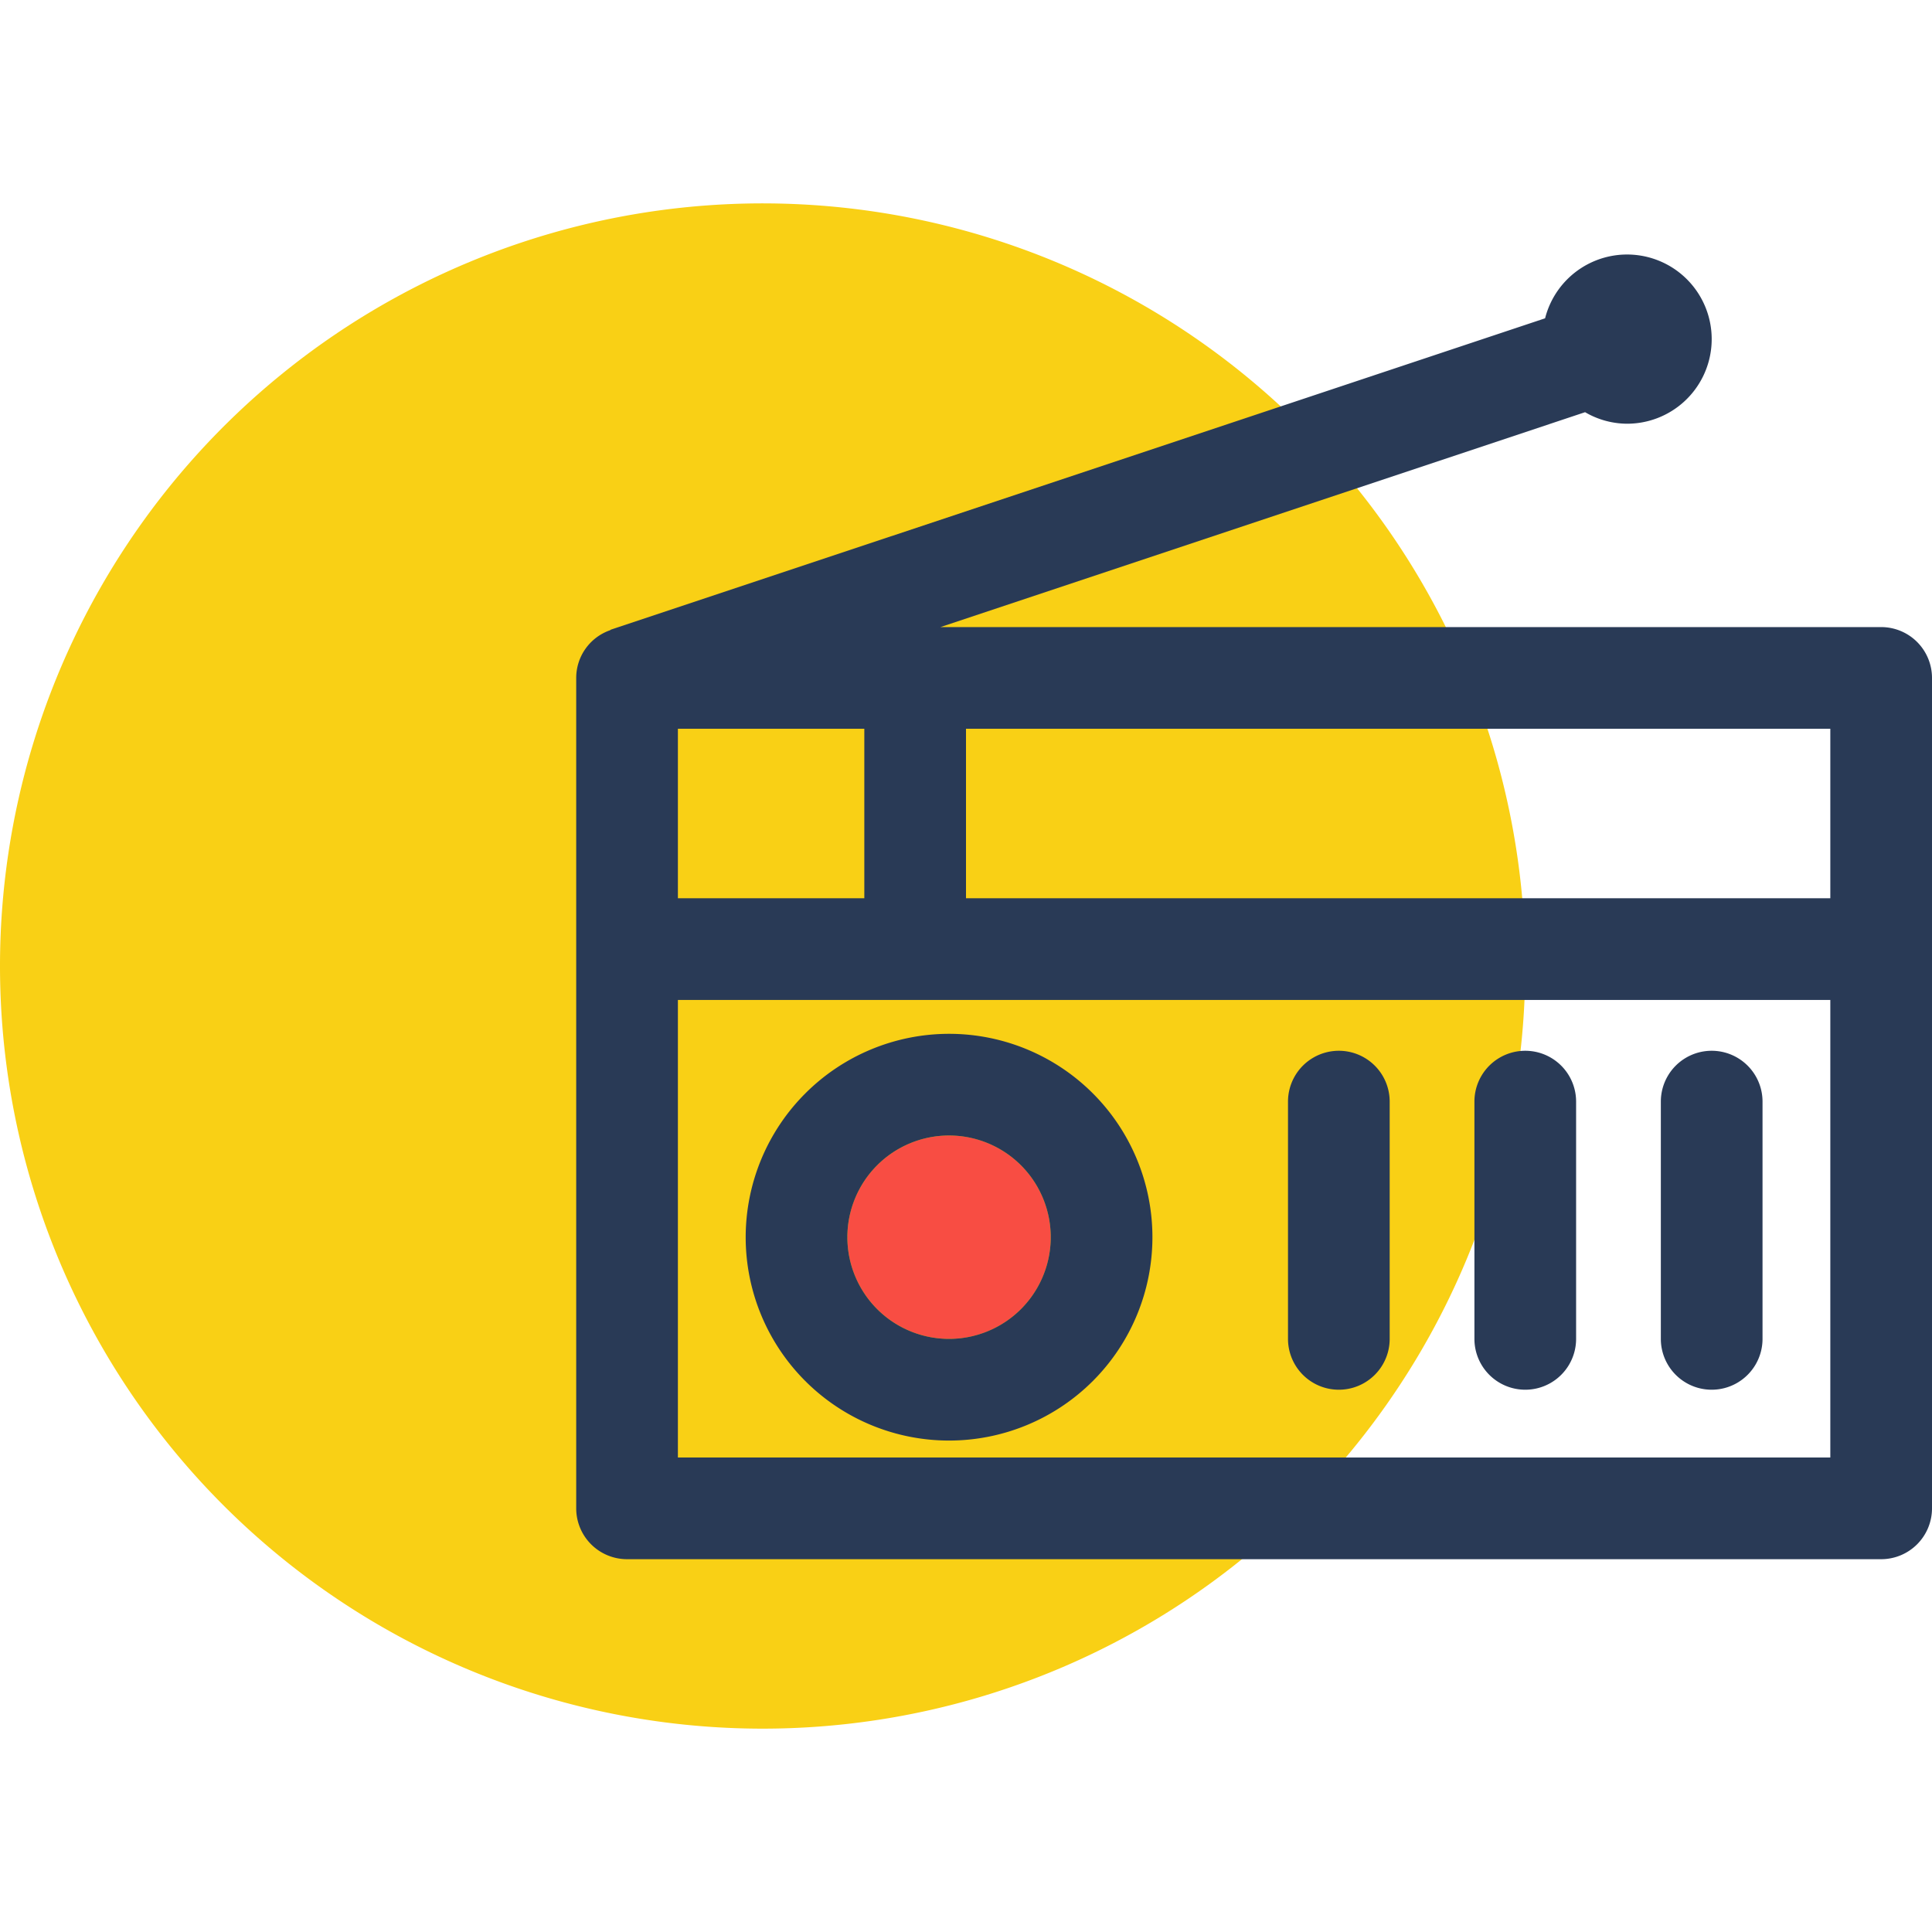
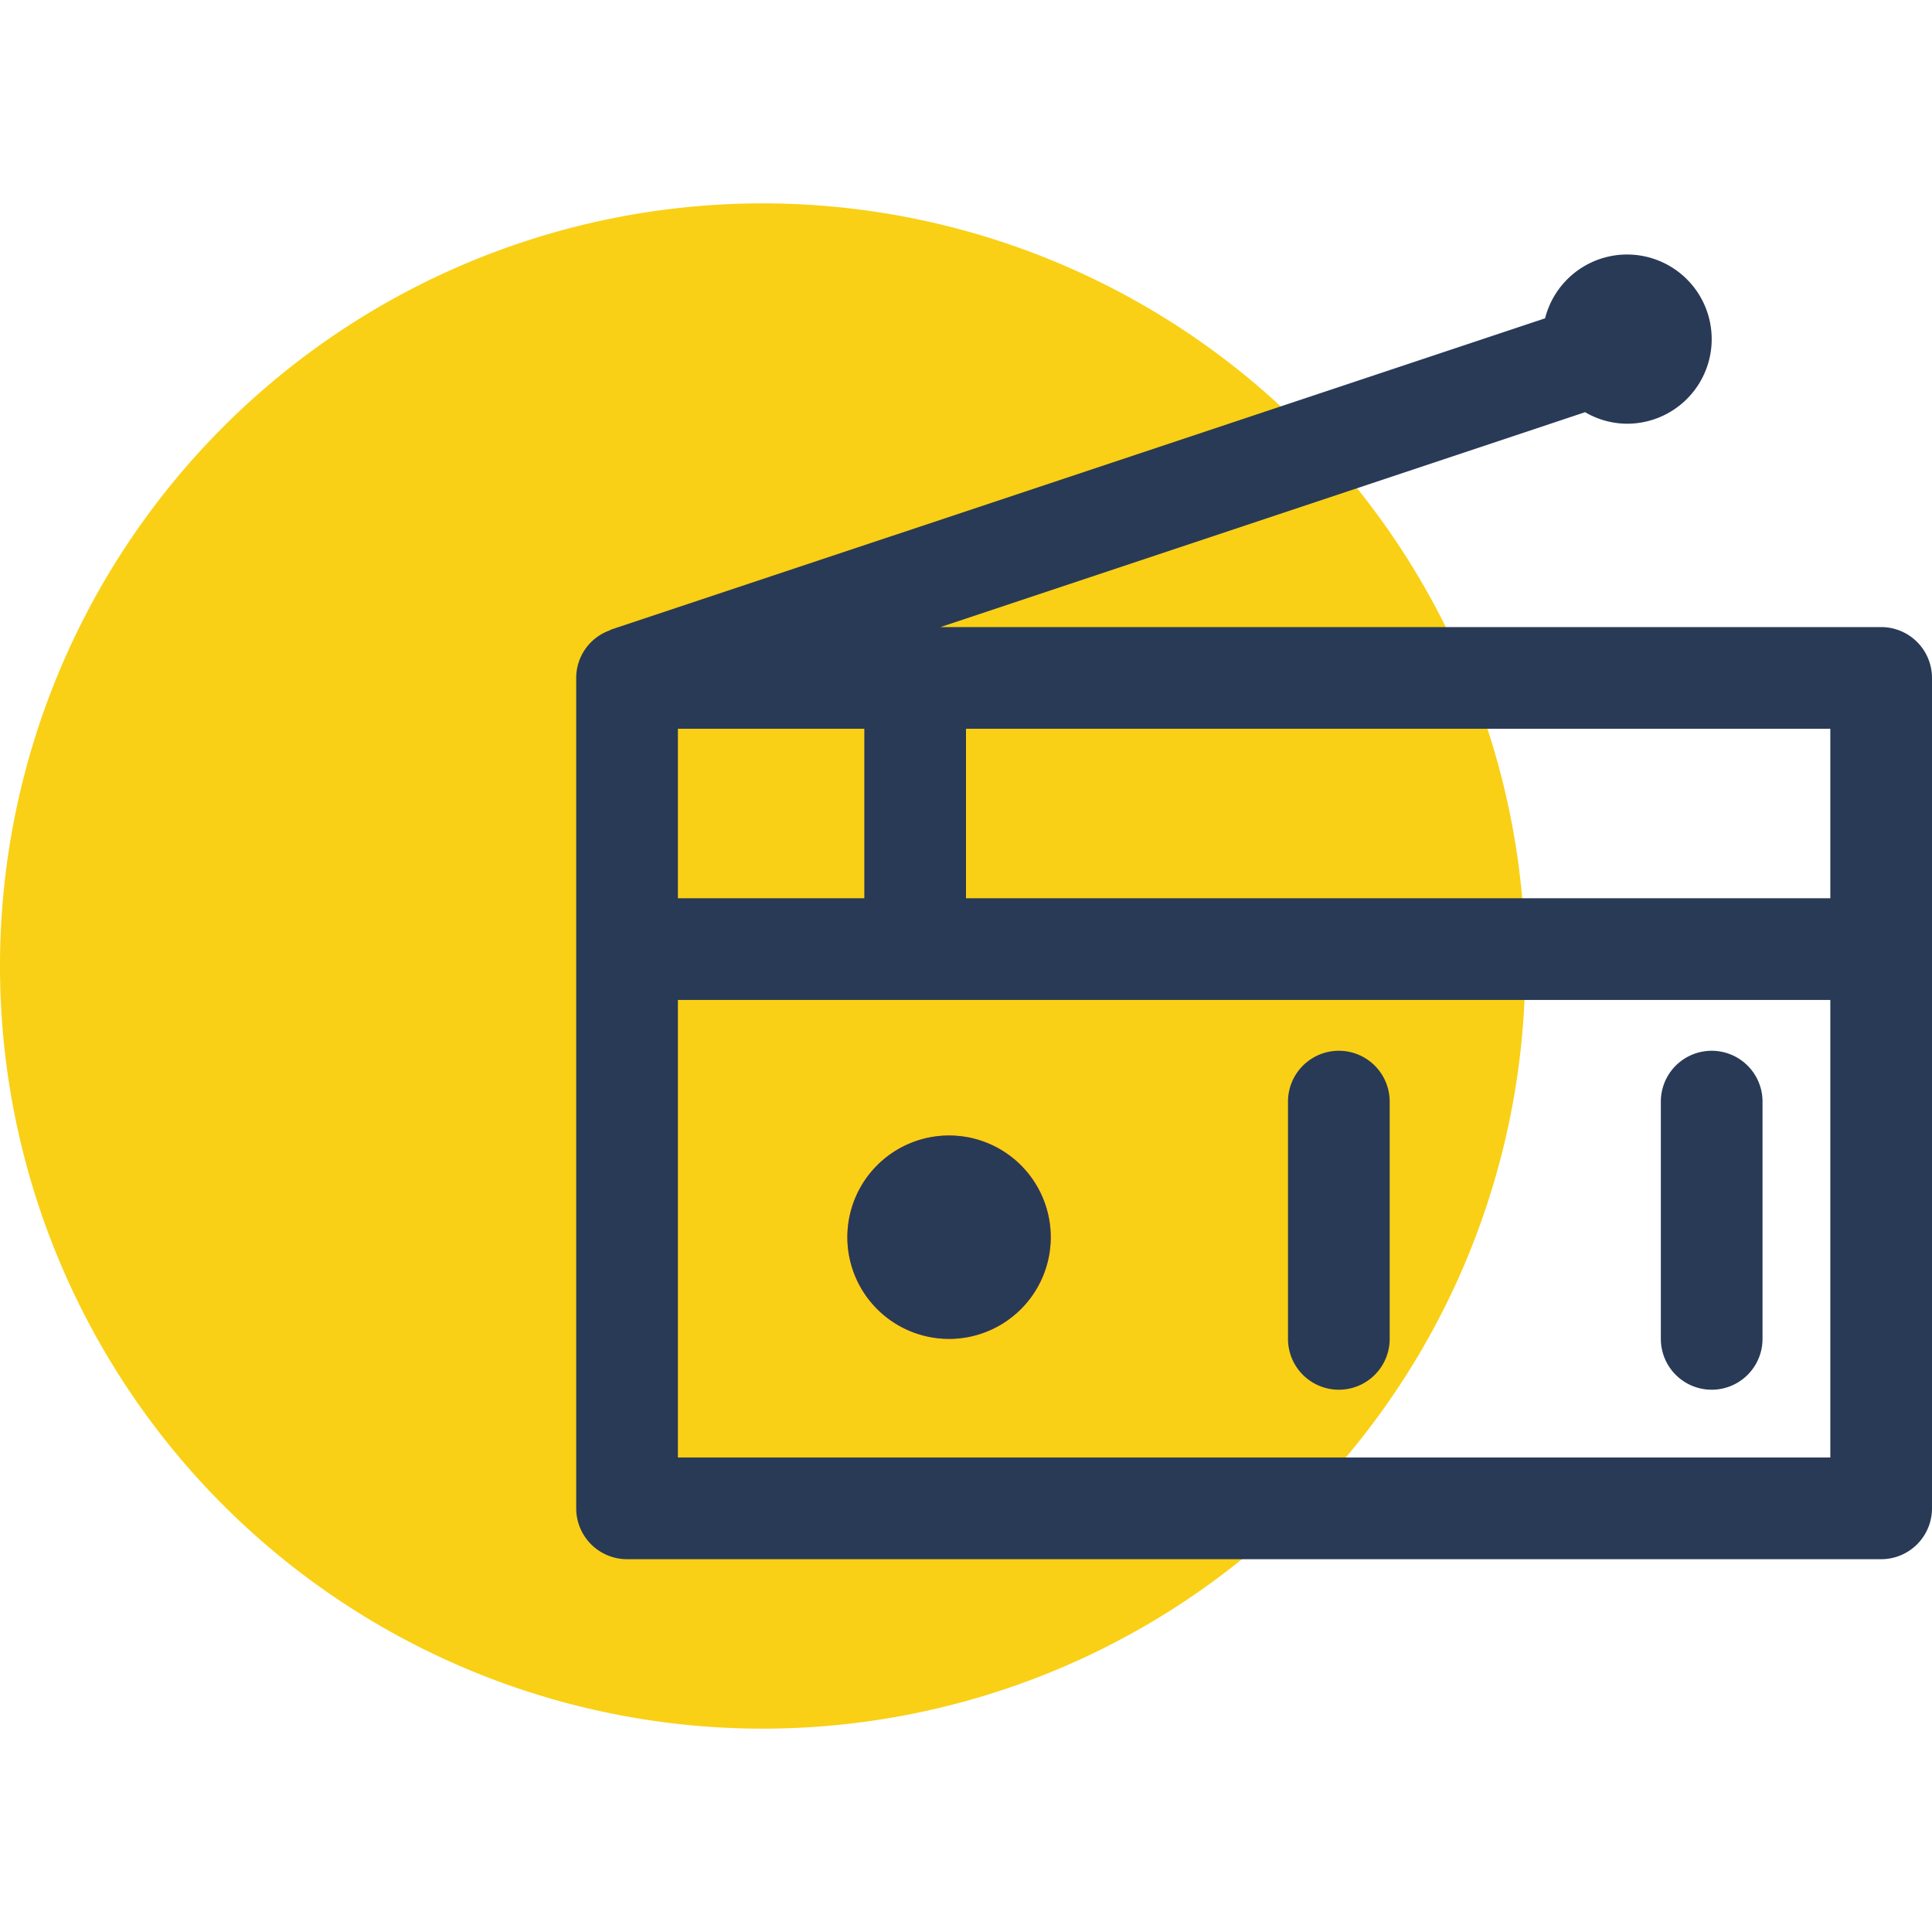
<svg xmlns="http://www.w3.org/2000/svg" width="800px" height="800px" viewBox="0 -12 114 114">
  <g id="Radio" transform="translate(-46.03 -390.14)">
    <path id="Path_65" data-name="Path 65" d="M46.03,435.141a45,45,0,1,1,45,45A45,45,0,0,1,46.03,435.141Z" fill="#f9d015" />
    <g id="Group_28" data-name="Group 28">
      <g id="Group_27" data-name="Group 27">
        <g id="Group_26" data-name="Group 26">
          <circle id="Ellipse_2" data-name="Ellipse 2" cx="6" cy="6" r="6" transform="translate(96.03 445.142)" fill="#f84d43" />
          <path id="Path_66" data-name="Path 66" d="M160.03,418.142v49a3,3,0,0,1-3,3h-74a3,3,0,0,1-3-3v-49a2.98,2.98,0,0,1,1.991-2.811c.019-.01.039-.029.059-.04l55.12-18.369a4.992,4.992,0,1,1,4.83,6.22,4.945,4.945,0,0,1-2.47-.68l-38.039,12.68H157.03A3,3,0,0,1,160.03,418.142Zm-6,46v-27h-68v27h68Zm0-33v-10h-51v10Zm-57,0v-10h-11v10Z" fill="#293a56" />
          <path id="Path_67" data-name="Path 67" d="M150.03,443.142v14a3,3,0,0,1-6,0v-14a3,3,0,0,1,6,0Z" fill="#293a56" />
-           <path id="Path_68" data-name="Path 68" d="M139.03,443.142v14a3,3,0,0,1-6,0v-14a3,3,0,0,1,6,0Z" fill="#293a56" />
          <path id="Path_69" data-name="Path 69" d="M128.03,443.142v14a3,3,0,0,1-6,0v-14a3,3,0,0,1,6,0Z" fill="#293a56" />
-           <path id="Path_70" data-name="Path 70" d="M102.03,439.142a12,12,0,1,1-12,12A12.009,12.009,0,0,1,102.03,439.142Zm6,12a6,6,0,1,0-6,6A6,6,0,0,0,108.03,451.142Z" fill="#293a56" />
+           <path id="Path_70" data-name="Path 70" d="M102.03,439.142A12.009,12.009,0,0,1,102.03,439.142Zm6,12a6,6,0,1,0-6,6A6,6,0,0,0,108.03,451.142Z" fill="#293a56" />
        </g>
      </g>
    </g>
  </g>
</svg>